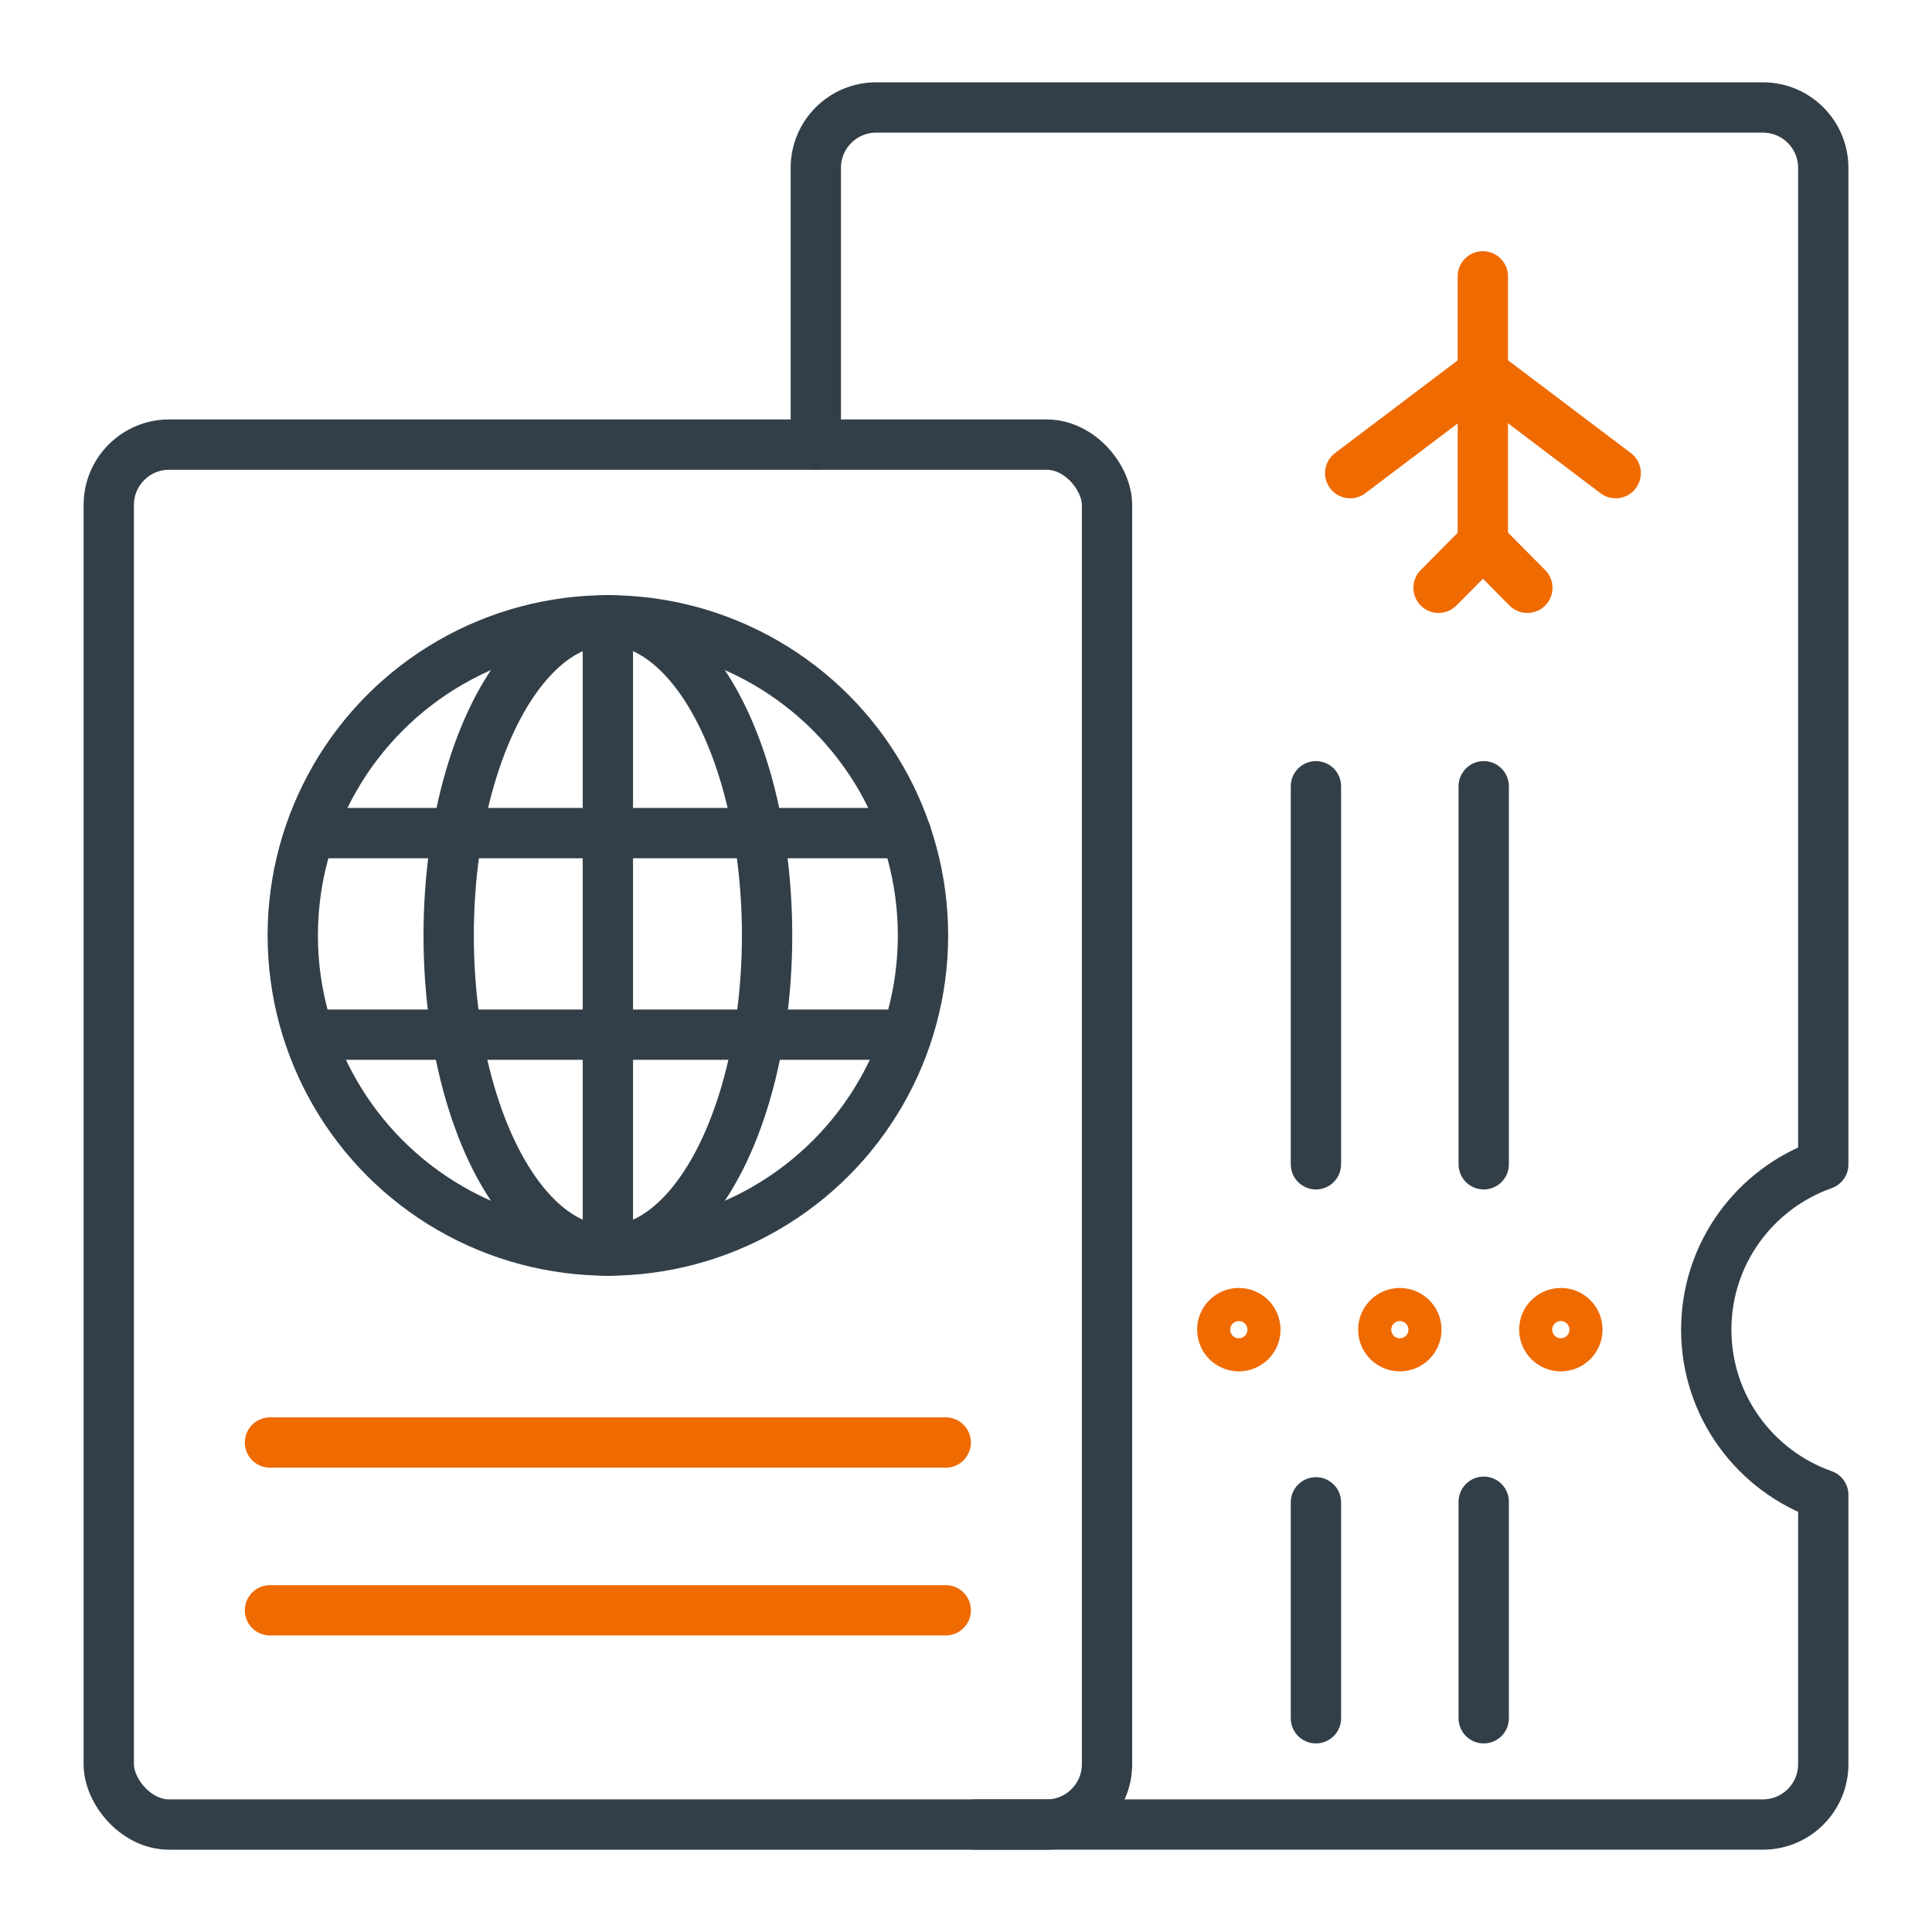
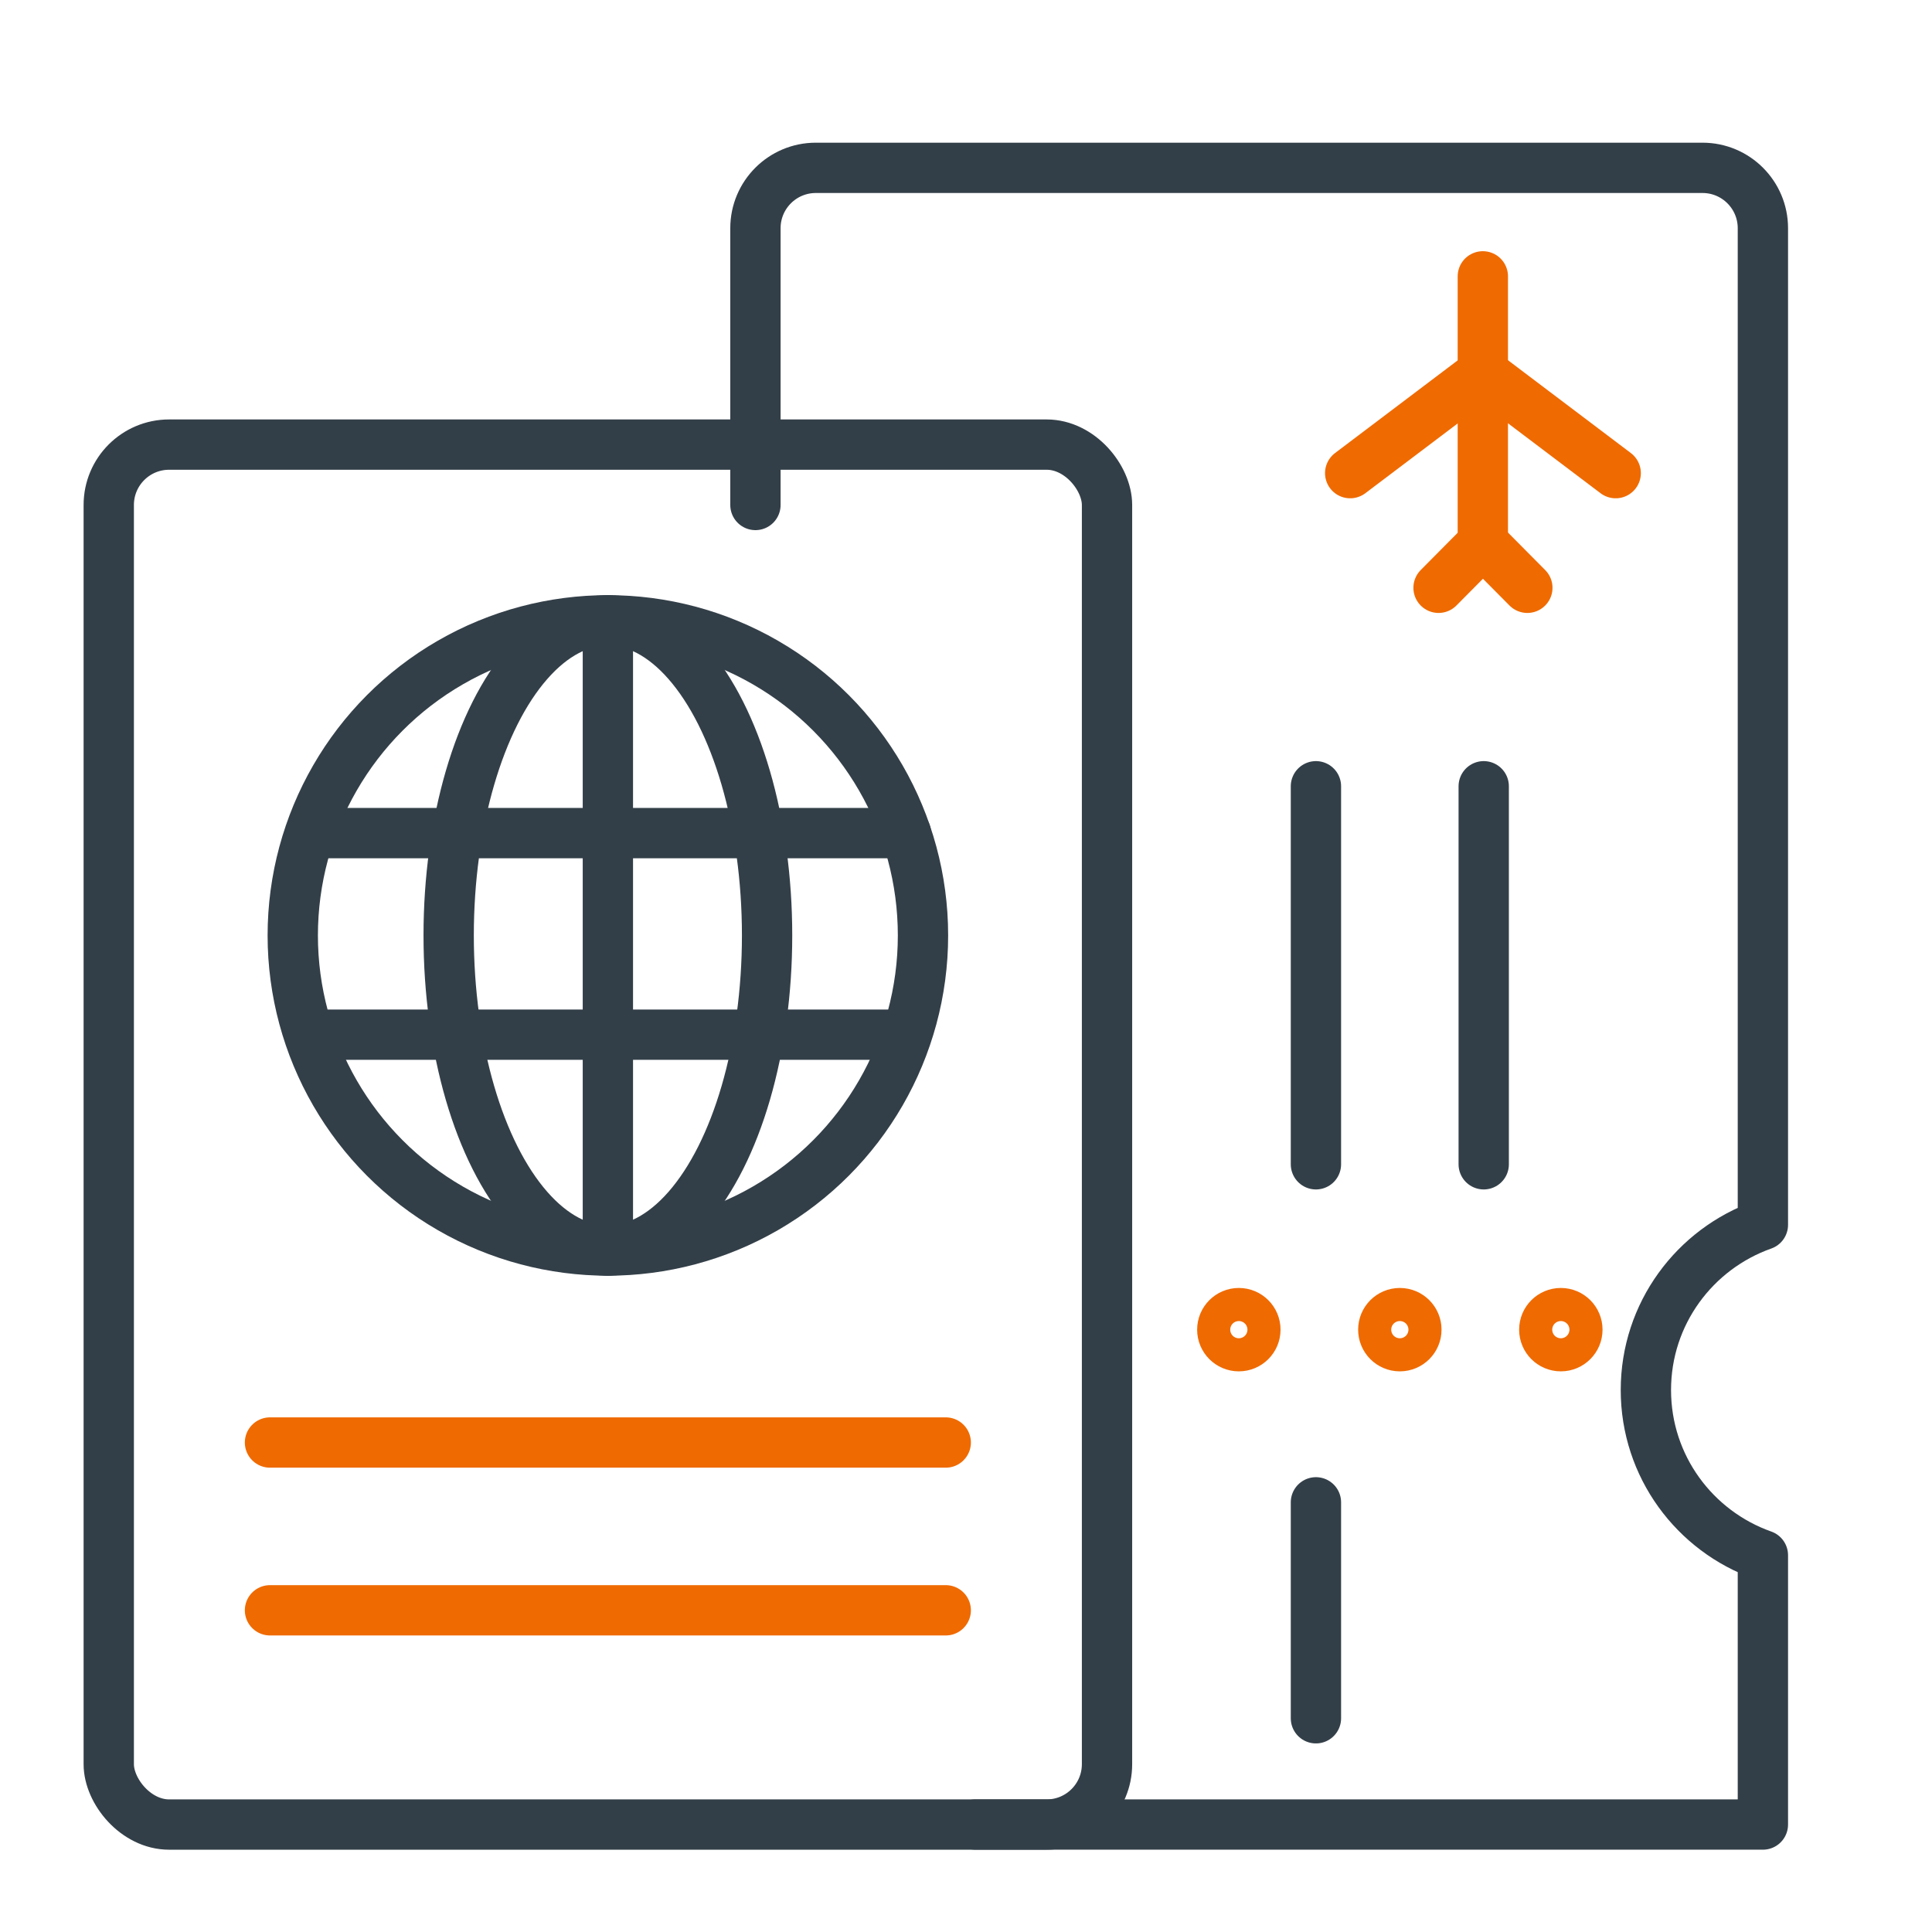
<svg xmlns="http://www.w3.org/2000/svg" height="96" viewBox="0 0 96 96" width="96">
  <g fill="none" stroke-linecap="round" stroke-linejoin="round" stroke-width="2.5">
    <rect height="68.569" rx="3" stroke="#333f48" width="49.603" x="5.404" y="22.092" />
-     <path d="m48.471 90.66h39.126c1.657 0 3-1.343 3-3v-13.38c-3.385-1.196-5.814-4.415-5.814-8.21s2.429-7.013 5.814-8.21v-49.52c0-1.657-1.343-3-3-3h-44.06c-1.657 0-3 1.343-3 3v13.752" stroke="#333f48" />
+     <path d="m48.471 90.66h39.126v-13.38c-3.385-1.196-5.814-4.415-5.814-8.21s2.429-7.013 5.814-8.21v-49.52c0-1.657-1.343-3-3-3h-44.06c-1.657 0-3 1.343-3 3v13.752" stroke="#333f48" />
    <path d="m46.993 71.678h-33.577" stroke="#ef6a00" />
    <path d="m46.993 80.015h-33.577" stroke="#ef6a00" />
    <g stroke="#333f48">
      <path d="m73.725 57.853v-18.784" />
-       <path d="m73.725 85.38v-10.759" />
      <path d="m65.388 57.853v-18.784" />
      <path d="m65.388 85.38v-10.73" />
      <circle cx="30.205" cy="46.481" r="15.658" />
      <ellipse cx="30.205" cy="46.481" rx="7.911" ry="15.658" />
      <path d="m30.205 30.823v31.317" />
      <path d="m45.014 41.397h-29.005" />
      <path d="m45.014 51.413h-29.005" />
    </g>
    <path d="m73.681 13.732v13.667" stroke="#ef6a00" />
    <path d="m67.09 23.51 6.591-4.98" stroke="#ef6a00" />
    <path d="m80.283 23.51-6.591-4.98" stroke="#ef6a00" />
    <path d="m71.481 29.207 2.2-2.218" stroke="#ef6a00" />
    <path d="m75.893 29.207-2.201-2.218" stroke="#ef6a00" />
    <circle cx="69.557" cy="66.07" r=".822" stroke="#ef6a00" />
    <circle cx="61.557" cy="66.07" r=".822" stroke="#ef6a00" />
    <circle cx="77.557" cy="66.07" r=".822" stroke="#ef6a00" />
  </g>
</svg>